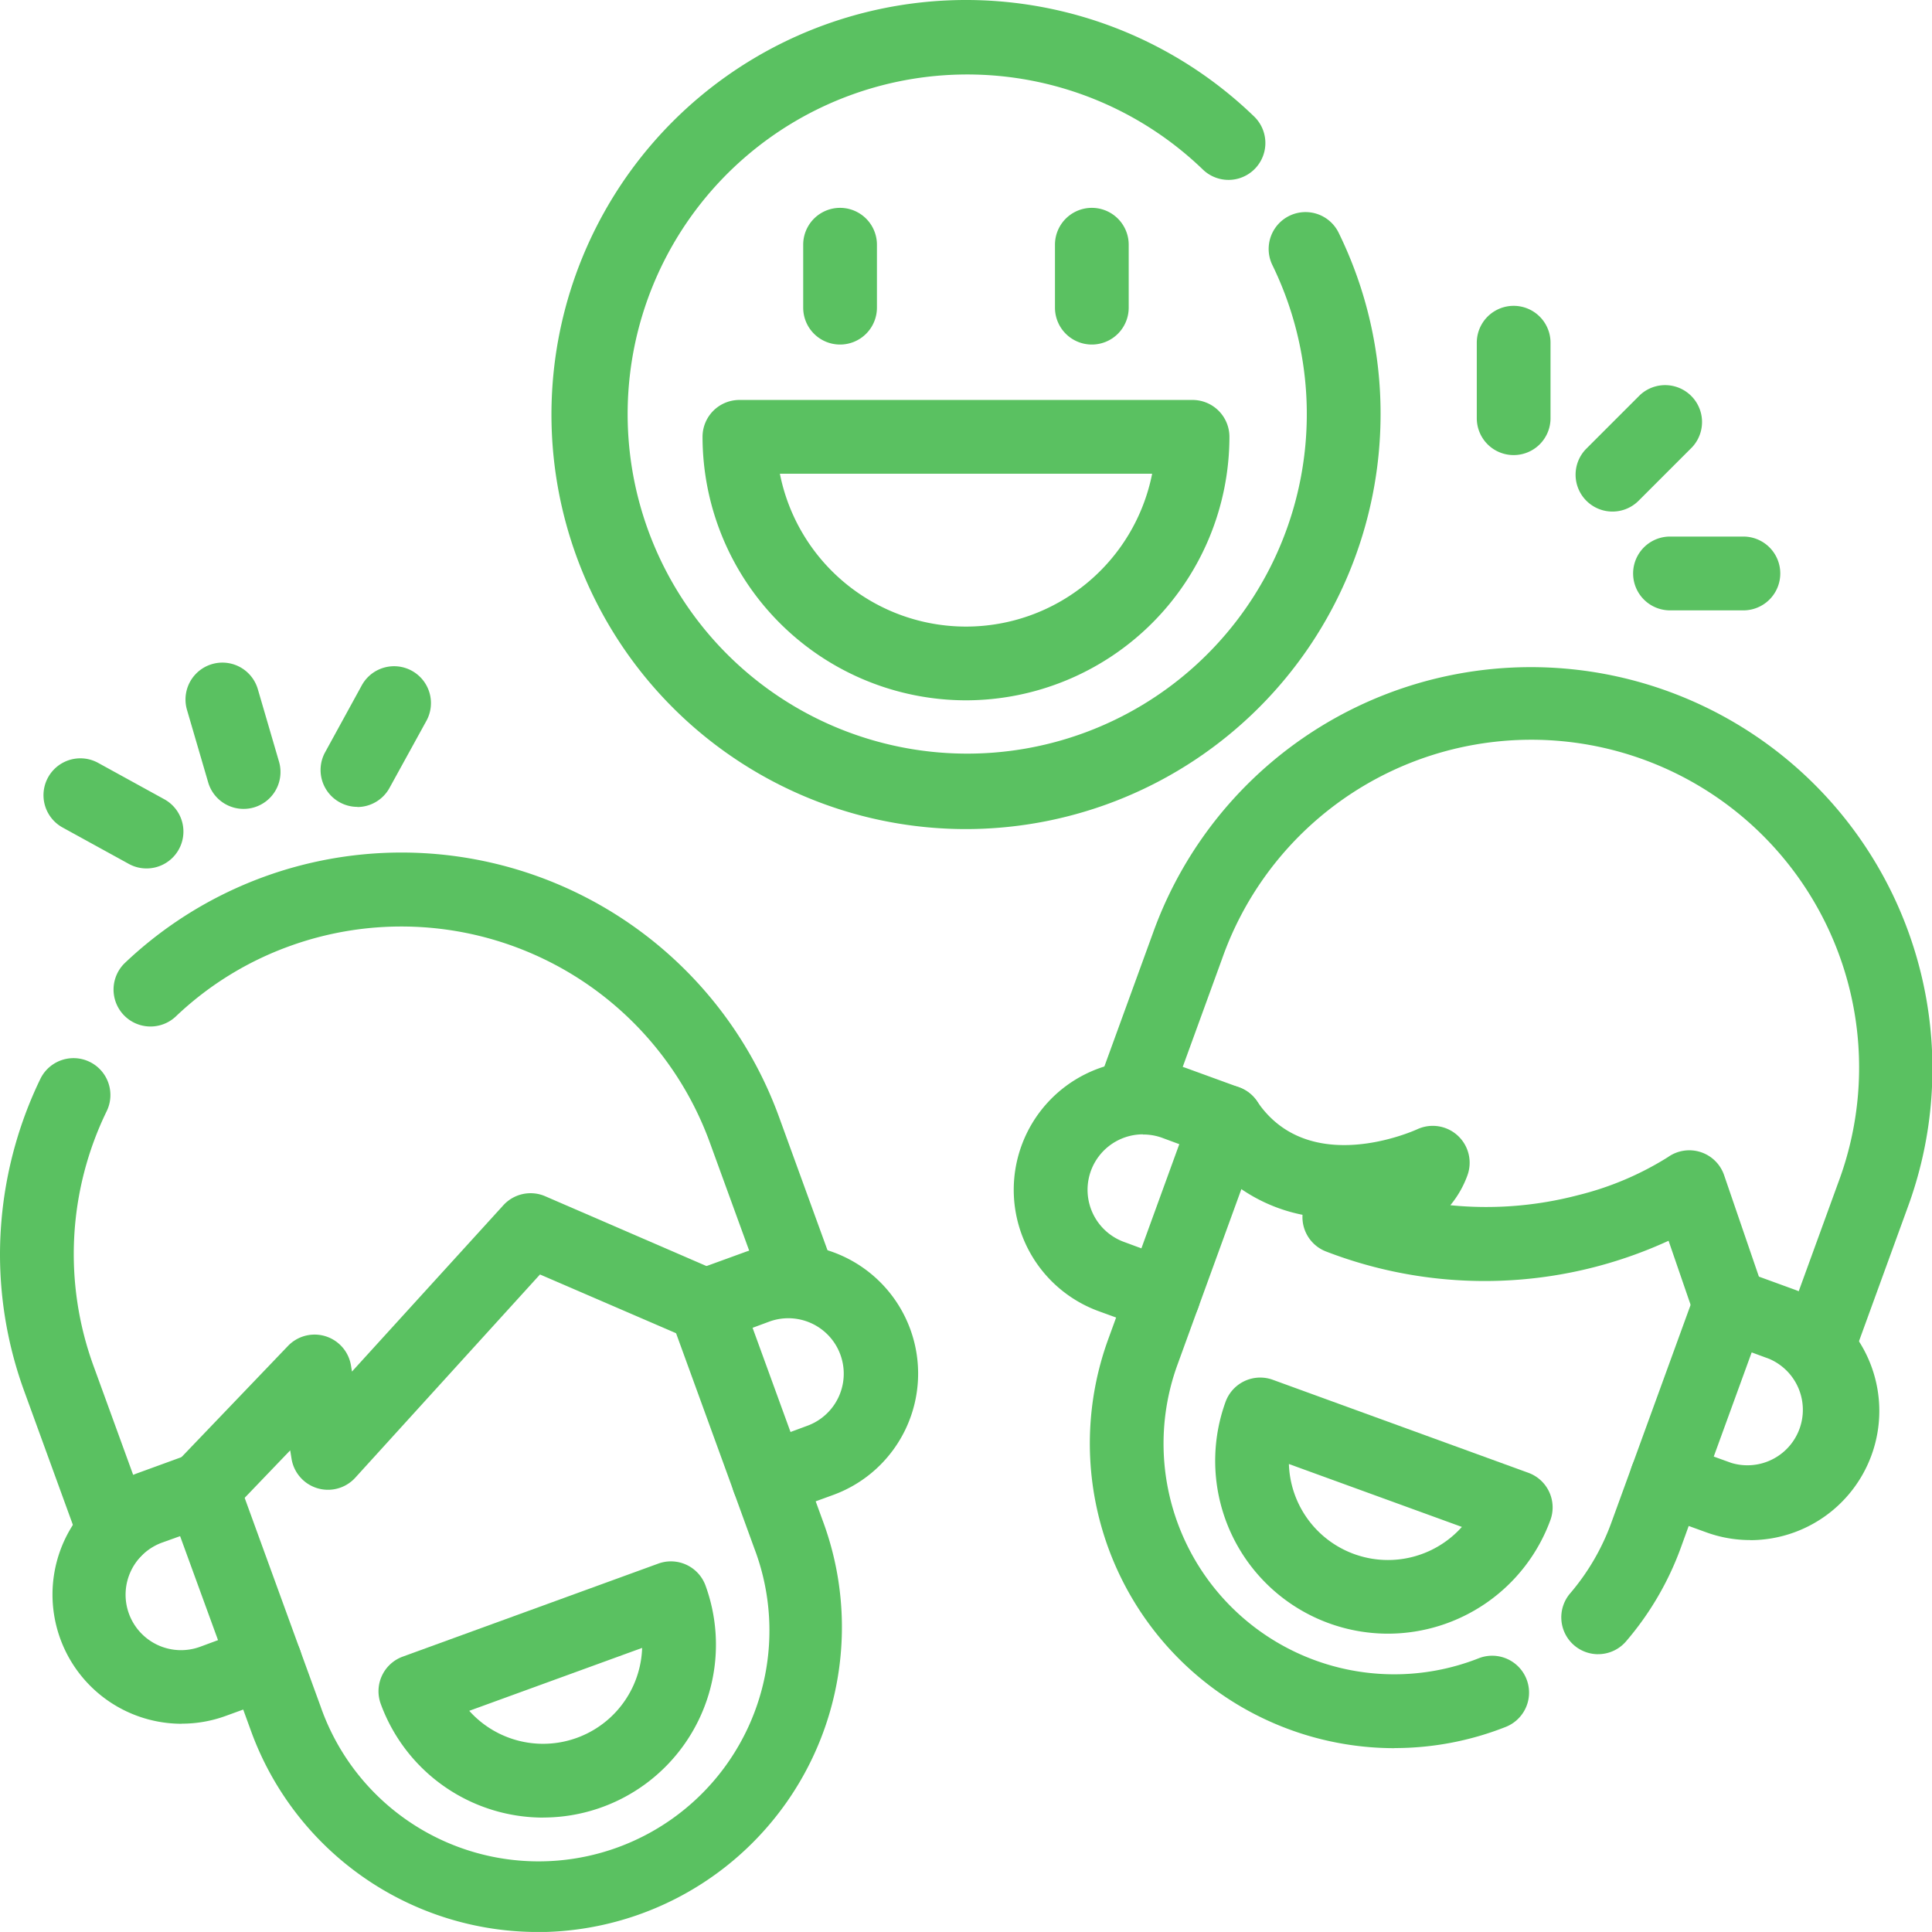
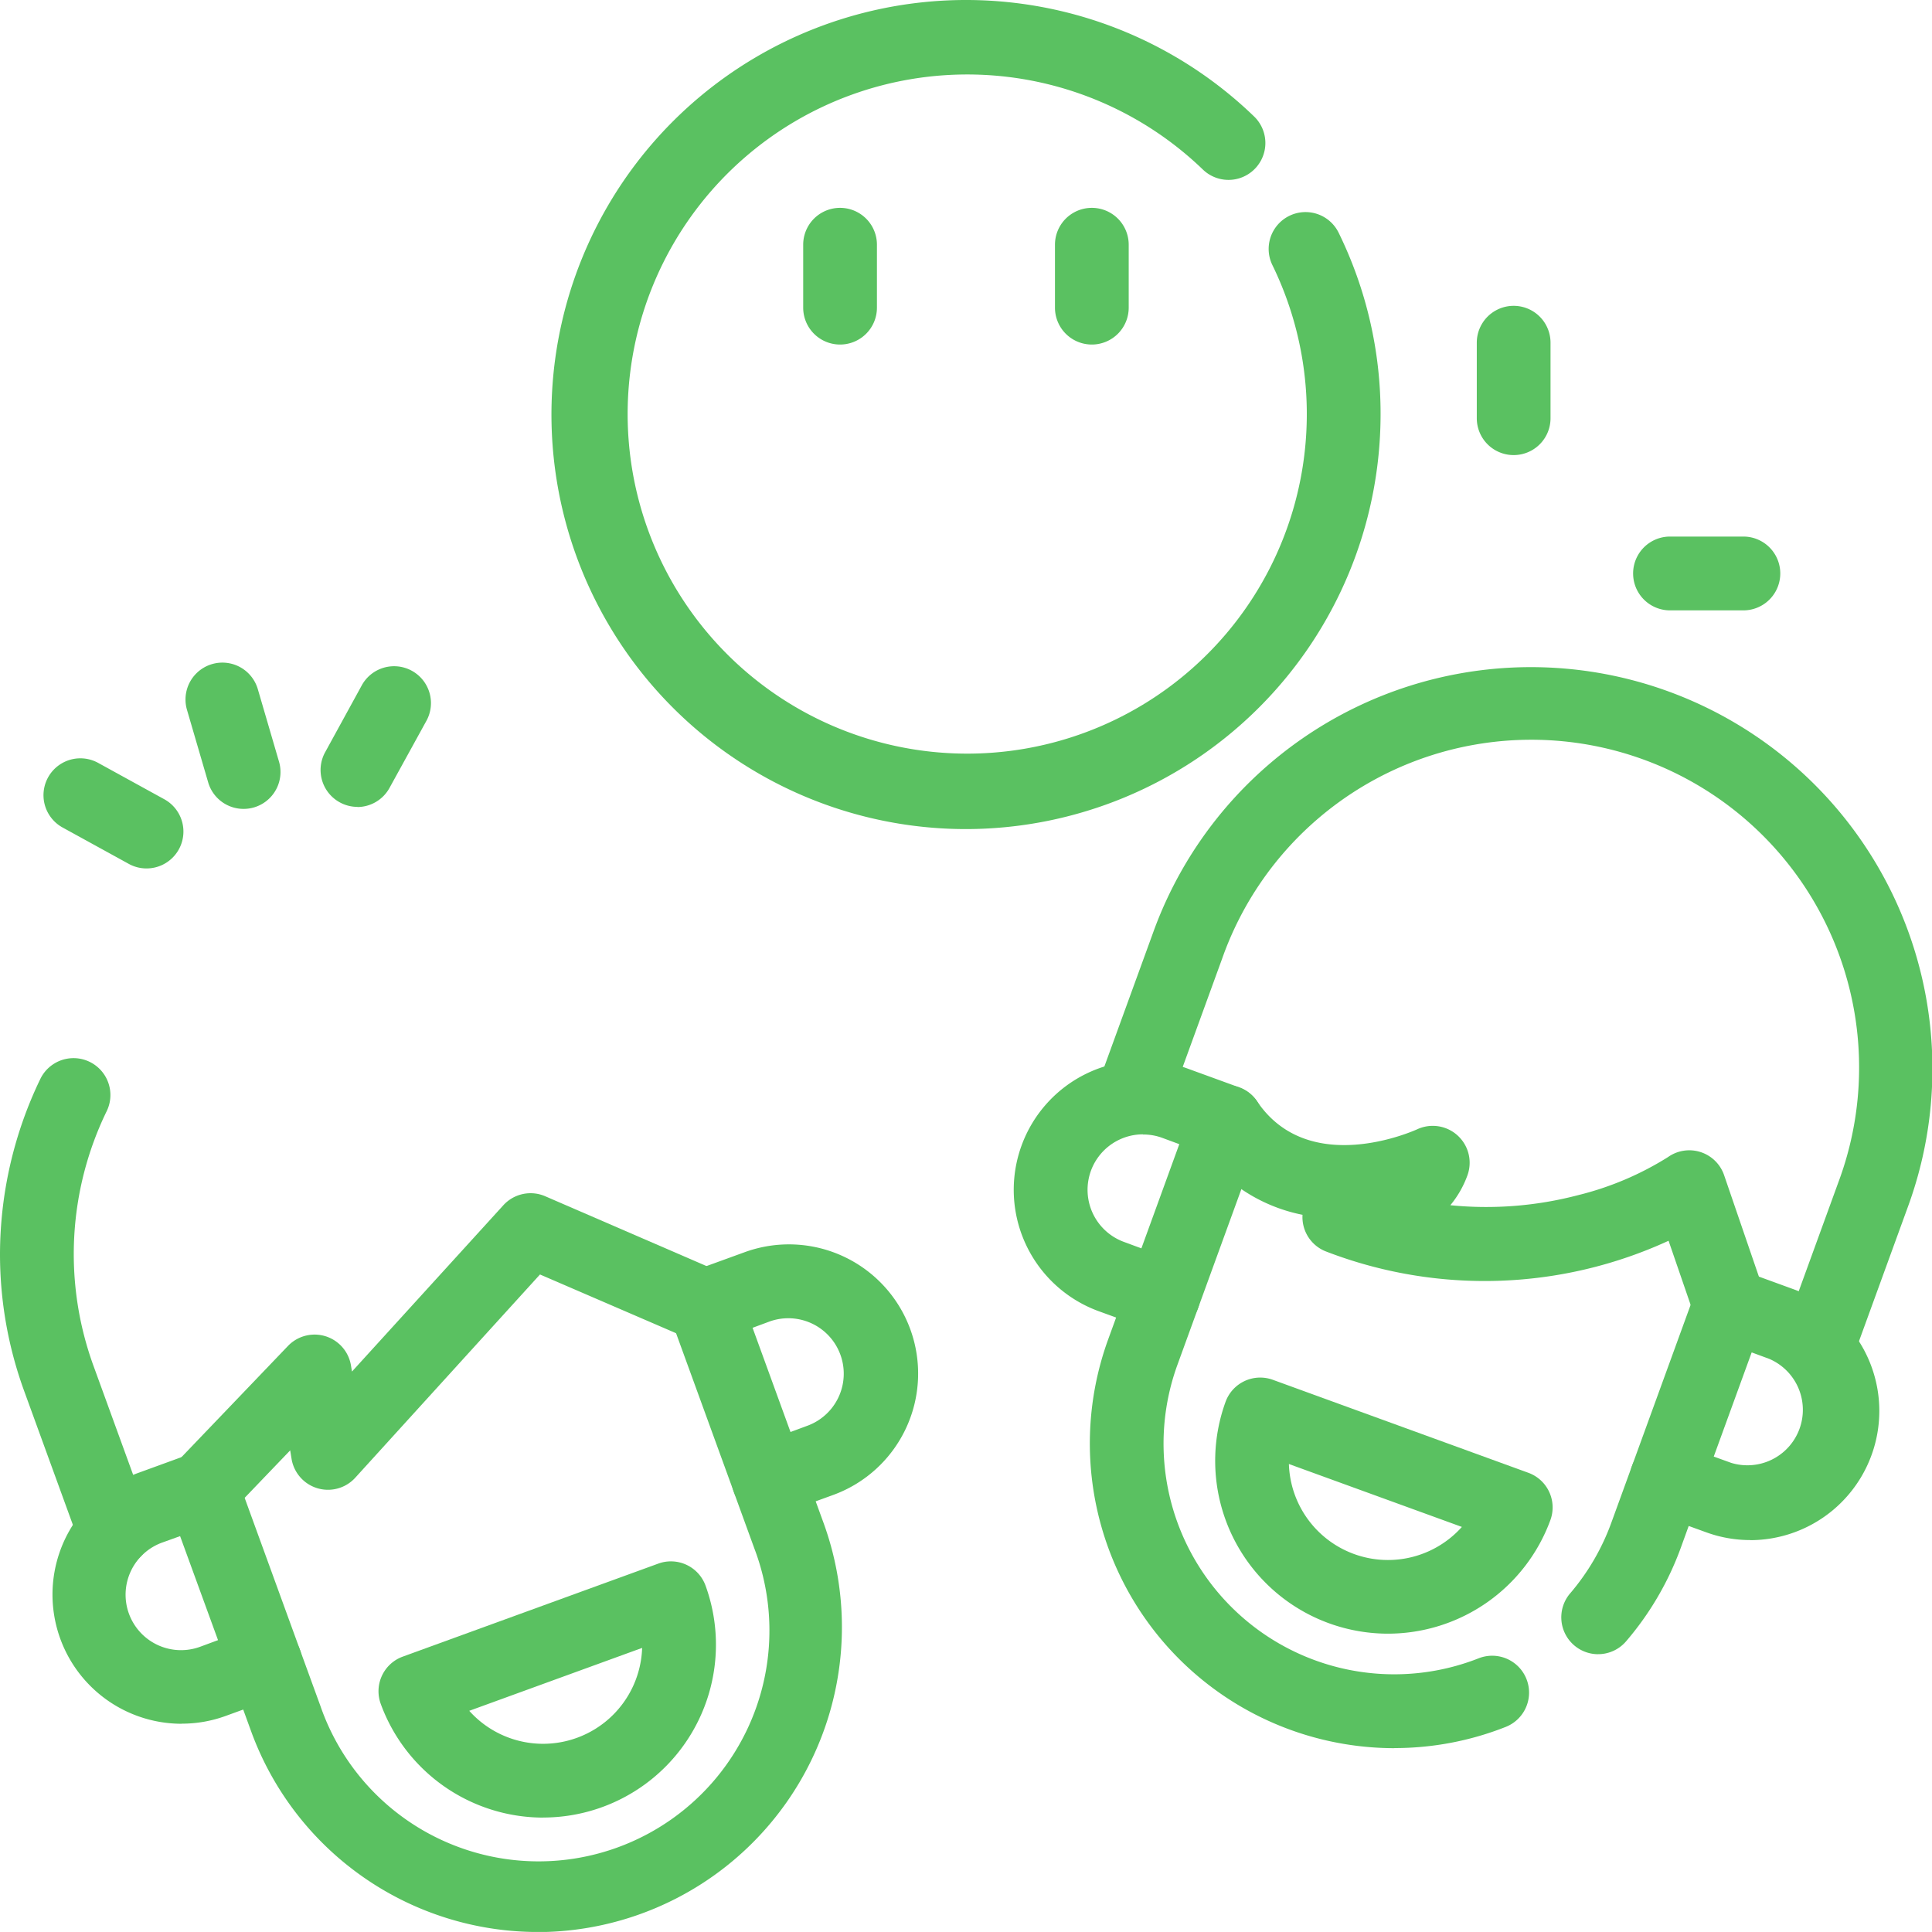
<svg xmlns="http://www.w3.org/2000/svg" width="60" height="60" viewBox="0 0 60 60">
  <defs>
    <clipPath id="clip-path">
      <rect id="Rectangle_23846" data-name="Rectangle 23846" width="60" height="59.999" transform="translate(0 0)" fill="#5ac161" />
    </clipPath>
  </defs>
  <g id="Group_13190" data-name="Group 13190" transform="translate(2177 -5613)">
    <g id="icon" transform="translate(-2177 5613)">
      <g id="Group_13189" data-name="Group 13189" clip-path="url(#clip-path)">
        <path id="Path_57053" data-name="Path 57053" d="M30,25.748a12.874,12.874,0,1,1,8.948-22.13,1.145,1.145,0,0,1-1.592,1.647,10.546,10.546,0,1,0,2.154,2.957,1.145,1.145,0,0,1,2.056-1.008,12.751,12.751,0,0,1,1.309,5.661A12.889,12.889,0,0,1,30,25.748" fill="#5ac161" />
-         <path id="Path_57054" data-name="Path 57054" d="M30,21.749a8.191,8.191,0,0,1-8.182-8.182,1.145,1.145,0,0,1,1.145-1.146H37.036a1.146,1.146,0,0,1,1.145,1.146A8.192,8.192,0,0,1,30,21.749m-5.78-7.037a5.893,5.893,0,0,0,11.561,0Z" fill="#5ac161" />
        <path id="Path_57055" data-name="Path 57055" d="M26.089,10.7a1.145,1.145,0,0,1-1.145-1.145V7.6a1.145,1.145,0,1,1,2.29,0V9.551A1.145,1.145,0,0,1,26.089,10.7" fill="#5ac161" />
        <path id="Path_57056" data-name="Path 57056" d="M33.908,10.7a1.145,1.145,0,0,1-1.145-1.145V7.6a1.145,1.145,0,0,1,2.29,0V9.551A1.145,1.145,0,0,1,33.908,10.7" fill="#5ac161" />
        <path id="Path_57057" data-name="Path 57057" d="M49.632,51.373a1.145,1.145,0,0,1-.87-1.889,7.111,7.111,0,0,0,1.281-2.2l.638-1.752a1.145,1.145,0,0,1,2.152.784L52.2,48.064A9.394,9.394,0,0,1,50.5,50.972a1.142,1.142,0,0,1-.871.4" fill="#5ac161" />
        <path id="Path_57058" data-name="Path 57058" d="M43.305,54.291a9.463,9.463,0,0,1-8.888-12.7l.637-1.751a1.145,1.145,0,0,1,2.153.783l-.637,1.752A7.164,7.164,0,0,0,45.921,51.5a1.145,1.145,0,1,1,.84,2.131,9.386,9.386,0,0,1-3.456.657" fill="#5ac161" />
        <path id="Path_57059" data-name="Path 57059" d="M56.449,42.977a1.172,1.172,0,0,1-.392-.068,1.146,1.146,0,0,1-.684-1.468l1.716-4.715a10.18,10.18,0,1,0-19.131-6.964l-1.716,4.714a1.145,1.145,0,0,1-2.153-.783l1.716-4.714a12.47,12.47,0,1,1,23.436,8.529l-1.716,4.715a1.145,1.145,0,0,1-1.076.754" fill="#5ac161" />
        <path id="Path_57060" data-name="Path 57060" d="M53.718,41.678a1.146,1.146,0,0,1-1.083-.773l-.816-2.372a13.681,13.681,0,0,1-10.617.341,1.144,1.144,0,0,1-.751-1.147,5.137,5.137,0,0,1-3.309-2.242,1.145,1.145,0,1,1,1.9-1.28c1.6,2.372,4.838.926,4.975.864A1.146,1.146,0,0,1,45.573,36.5a3.117,3.117,0,0,1-.531.929,11.241,11.241,0,0,0,3.966-.312A9.523,9.523,0,0,0,51.8,35.935a1.143,1.143,0,0,1,1.744.562L54.8,40.16a1.145,1.145,0,0,1-.71,1.455,1.133,1.133,0,0,1-.373.063" fill="#5ac161" />
        <path id="Path_57061" data-name="Path 57061" d="M54.35,47.828a3.974,3.974,0,0,1-1.368-.243L51.365,47a1.145,1.145,0,0,1-.684-1.468l1.961-5.388a1.145,1.145,0,0,1,1.468-.685l1.616.589a4.013,4.013,0,0,1-1.376,7.783m-.585-2.4A1.722,1.722,0,0,0,54.943,42.2L54.4,42l-1.178,3.235Z" fill="#5ac161" />
        <path id="Path_57062" data-name="Path 57062" d="M36.131,41.379a1.151,1.151,0,0,1-.392-.07l-1.616-.588a4.012,4.012,0,1,1,2.744-7.541l1.617.589a1.145,1.145,0,0,1,.684,1.468l-1.961,5.388a1.145,1.145,0,0,1-1.076.754m-.637-6.151a1.723,1.723,0,0,0-.588,3.341l.541.2,1.177-3.236-.54-.2a1.72,1.72,0,0,0-.59-.1" fill="#5ac161" />
        <path id="Path_57063" data-name="Path 57063" d="M43.1,50.735a5.368,5.368,0,0,1-5.039-7.2,1.145,1.145,0,0,1,1.468-.684l7.936,2.888a1.145,1.145,0,0,1,.684,1.468A5.377,5.377,0,0,1,43.1,50.735m-3.072-5.269A3.078,3.078,0,0,0,45.4,47.42Z" fill="#5ac161" />
        <path id="Path_57064" data-name="Path 57064" d="M16.684,60A9.479,9.479,0,0,1,7.8,53.77l-.637-1.751a1.145,1.145,0,1,1,2.152-.784l.638,1.751a7.169,7.169,0,1,0,13.473-4.9l-.637-1.751a1.145,1.145,0,1,1,2.152-.783l.638,1.751a9.471,9.471,0,0,1-8.9,12.7" fill="#5ac161" />
        <path id="Path_57065" data-name="Path 57065" d="M3.548,48.683a1.145,1.145,0,0,1-1.076-.754L.756,43.214A12.407,12.407,0,0,1,0,38.95a12.555,12.555,0,0,1,1.253-5.443,1.145,1.145,0,0,1,2.061,1,10.143,10.143,0,0,0-.406,7.923l1.716,4.716a1.145,1.145,0,0,1-1.076,1.537" fill="#5ac161" />
-         <path id="Path_57066" data-name="Path 57066" d="M24.831,40.936a1.145,1.145,0,0,1-1.076-.754l-1.716-4.714A10.193,10.193,0,0,0,8.991,29.384a10.082,10.082,0,0,0-3.528,2.18A1.146,1.146,0,1,1,3.884,29.9a12.476,12.476,0,0,1,20.307,4.781L25.907,39.4a1.145,1.145,0,0,1-1.076,1.537" fill="#5ac161" />
        <path id="Path_57067" data-name="Path 57067" d="M23.865,47.085a1.144,1.144,0,0,1-1.076-.754l-1.961-5.388a1.145,1.145,0,0,1,.684-1.468l1.617-.588a4.012,4.012,0,1,1,2.744,7.541l-1.616.588a1.145,1.145,0,0,1-.392.069m1.617-1.734h0Zm-2.11-4.115,1.178,3.236.54-.2a1.722,1.722,0,0,0-1.178-3.236Z" fill="#5ac161" />
        <path id="Path_57068" data-name="Path 57068" d="M5.646,53.533A4.012,4.012,0,0,1,4.27,45.751l1.616-.589a1.145,1.145,0,0,1,1.468.685l1.961,5.388A1.145,1.145,0,0,1,8.631,52.7l-1.617.588a3.972,3.972,0,0,1-1.368.242M5.053,47.9a1.722,1.722,0,1,0,1.178,3.236l.54-.2L5.593,47.706Z" fill="#5ac161" />
        <path id="Path_57069" data-name="Path 57069" d="M6.278,47.384a1.146,1.146,0,0,1-.827-1.938L8.943,41.8a1.145,1.145,0,0,1,1.957.607l.031.188,4.7-5.164a1.144,1.144,0,0,1,1.3-.281L22.359,39.5a1.146,1.146,0,0,1-.909,2.1L16.77,39.58l-5.737,6.312a1.146,1.146,0,0,1-1.978-.584l-.043-.266L7.105,47.031a1.141,1.141,0,0,1-.827.353" fill="#5ac161" />
        <path id="Path_57070" data-name="Path 57070" d="M16.873,56.447a5.375,5.375,0,0,1-5.049-3.532,1.144,1.144,0,0,1,.684-1.467l7.936-2.889a1.144,1.144,0,0,1,1.468.686,5.368,5.368,0,0,1-5.039,7.2m-2.3-3.314a3.078,3.078,0,0,0,5.369-1.954Z" fill="#5ac161" />
-         <path id="Path_57071" data-name="Path 57071" d="M50.077,15.887a1.145,1.145,0,0,1-.81-1.955l1.659-1.659a1.146,1.146,0,0,1,1.62,1.62l-1.659,1.659a1.145,1.145,0,0,1-.81.335" fill="#5ac161" />
        <path id="Path_57072" data-name="Path 57072" d="M54.176,18.955H51.83a1.146,1.146,0,0,1,0-2.291h2.346a1.146,1.146,0,0,1,0,2.291" fill="#5ac161" />
        <path id="Path_57073" data-name="Path 57073" d="M47.008,14.133a1.144,1.144,0,0,1-1.145-1.144V10.643a1.145,1.145,0,0,1,2.29,0v2.346a1.144,1.144,0,0,1-1.145,1.144" fill="#5ac161" />
        <path id="Path_57074" data-name="Path 57074" d="M7.565,25.121a1.145,1.145,0,0,1-1.1-.824l-.658-2.252a1.145,1.145,0,0,1,2.2-.642l.658,2.251a1.146,1.146,0,0,1-.778,1.421,1.16,1.16,0,0,1-.322.046" fill="#5ac161" />
        <path id="Path_57075" data-name="Path 57075" d="M4.553,26.97A1.134,1.134,0,0,1,4,26.829L1.946,25.7a1.145,1.145,0,1,1,1.1-2.009L5.1,24.82a1.145,1.145,0,0,1-.551,2.15" fill="#5ac161" />
        <path id="Path_57076" data-name="Path 57076" d="M11.1,25.058a1.134,1.134,0,0,1-.549-.141,1.145,1.145,0,0,1-.454-1.555l1.127-2.057a1.145,1.145,0,1,1,2.008,1.1L12.1,24.463a1.144,1.144,0,0,1-1.005.6" fill="#5ac161" />
      </g>
    </g>
    <rect id="bg" width="60" height="60" transform="translate(-2177 5613)" fill="#fff" opacity="0" />
  </g>
</svg>